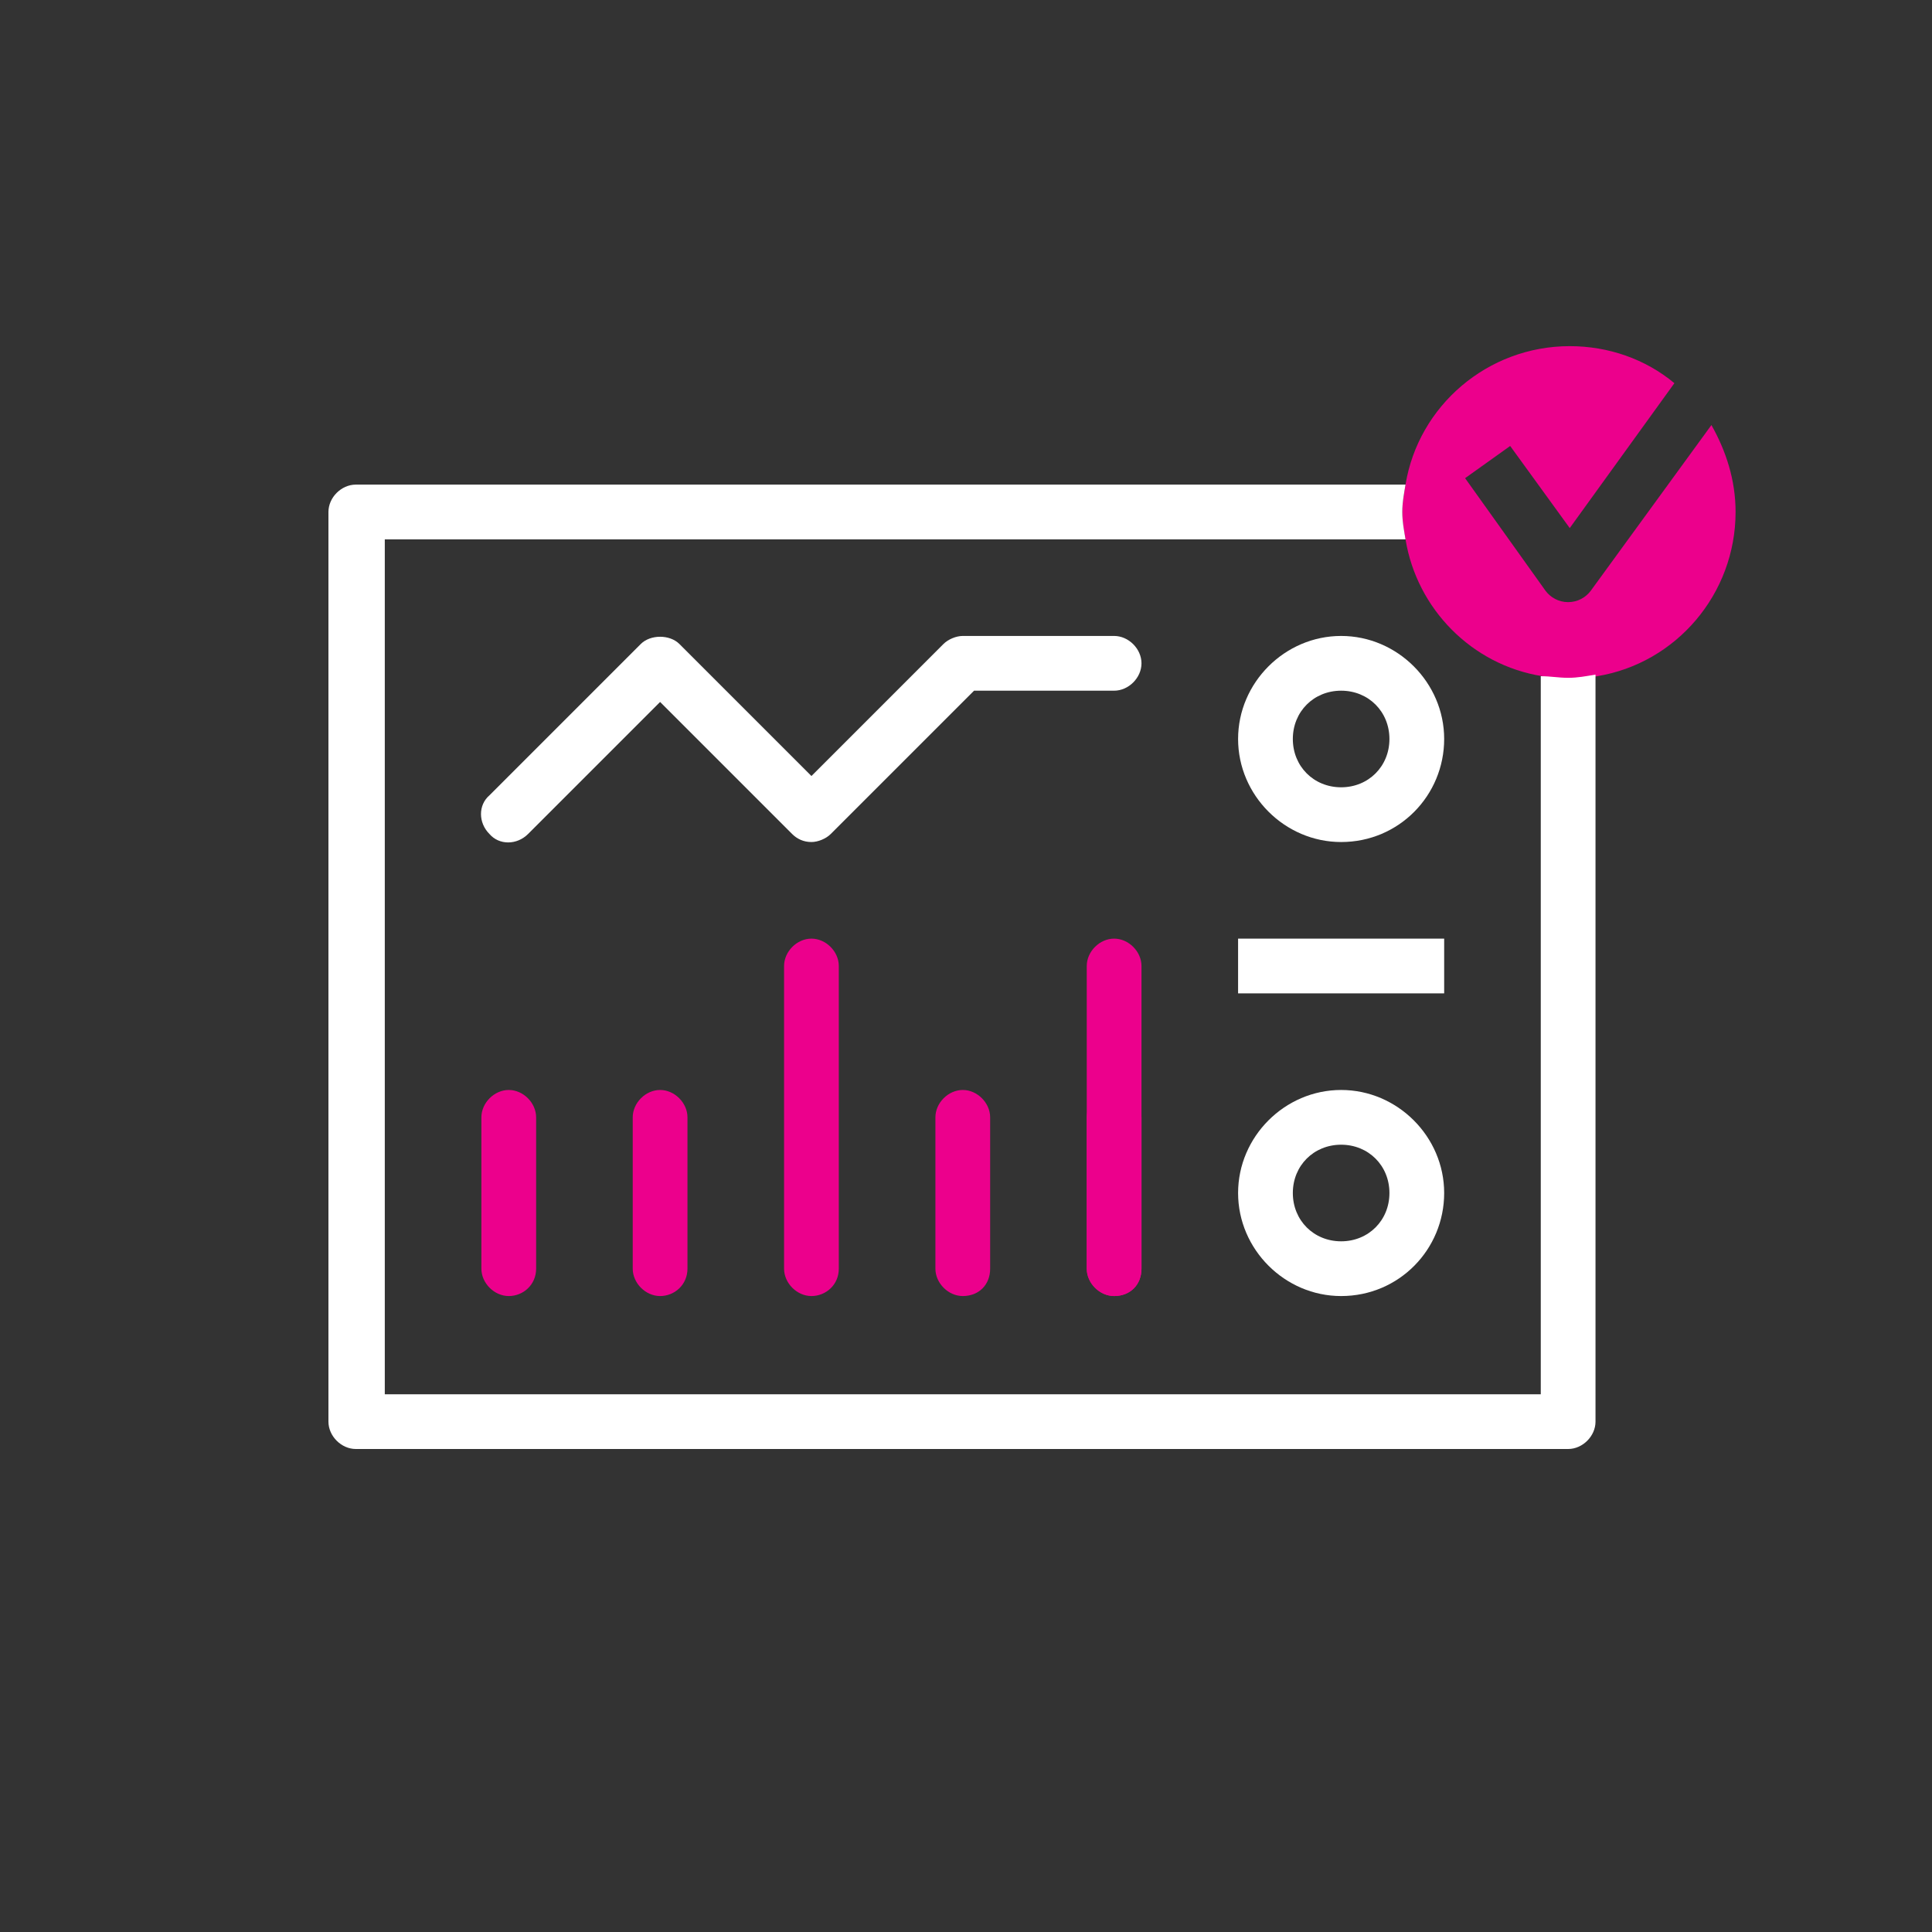
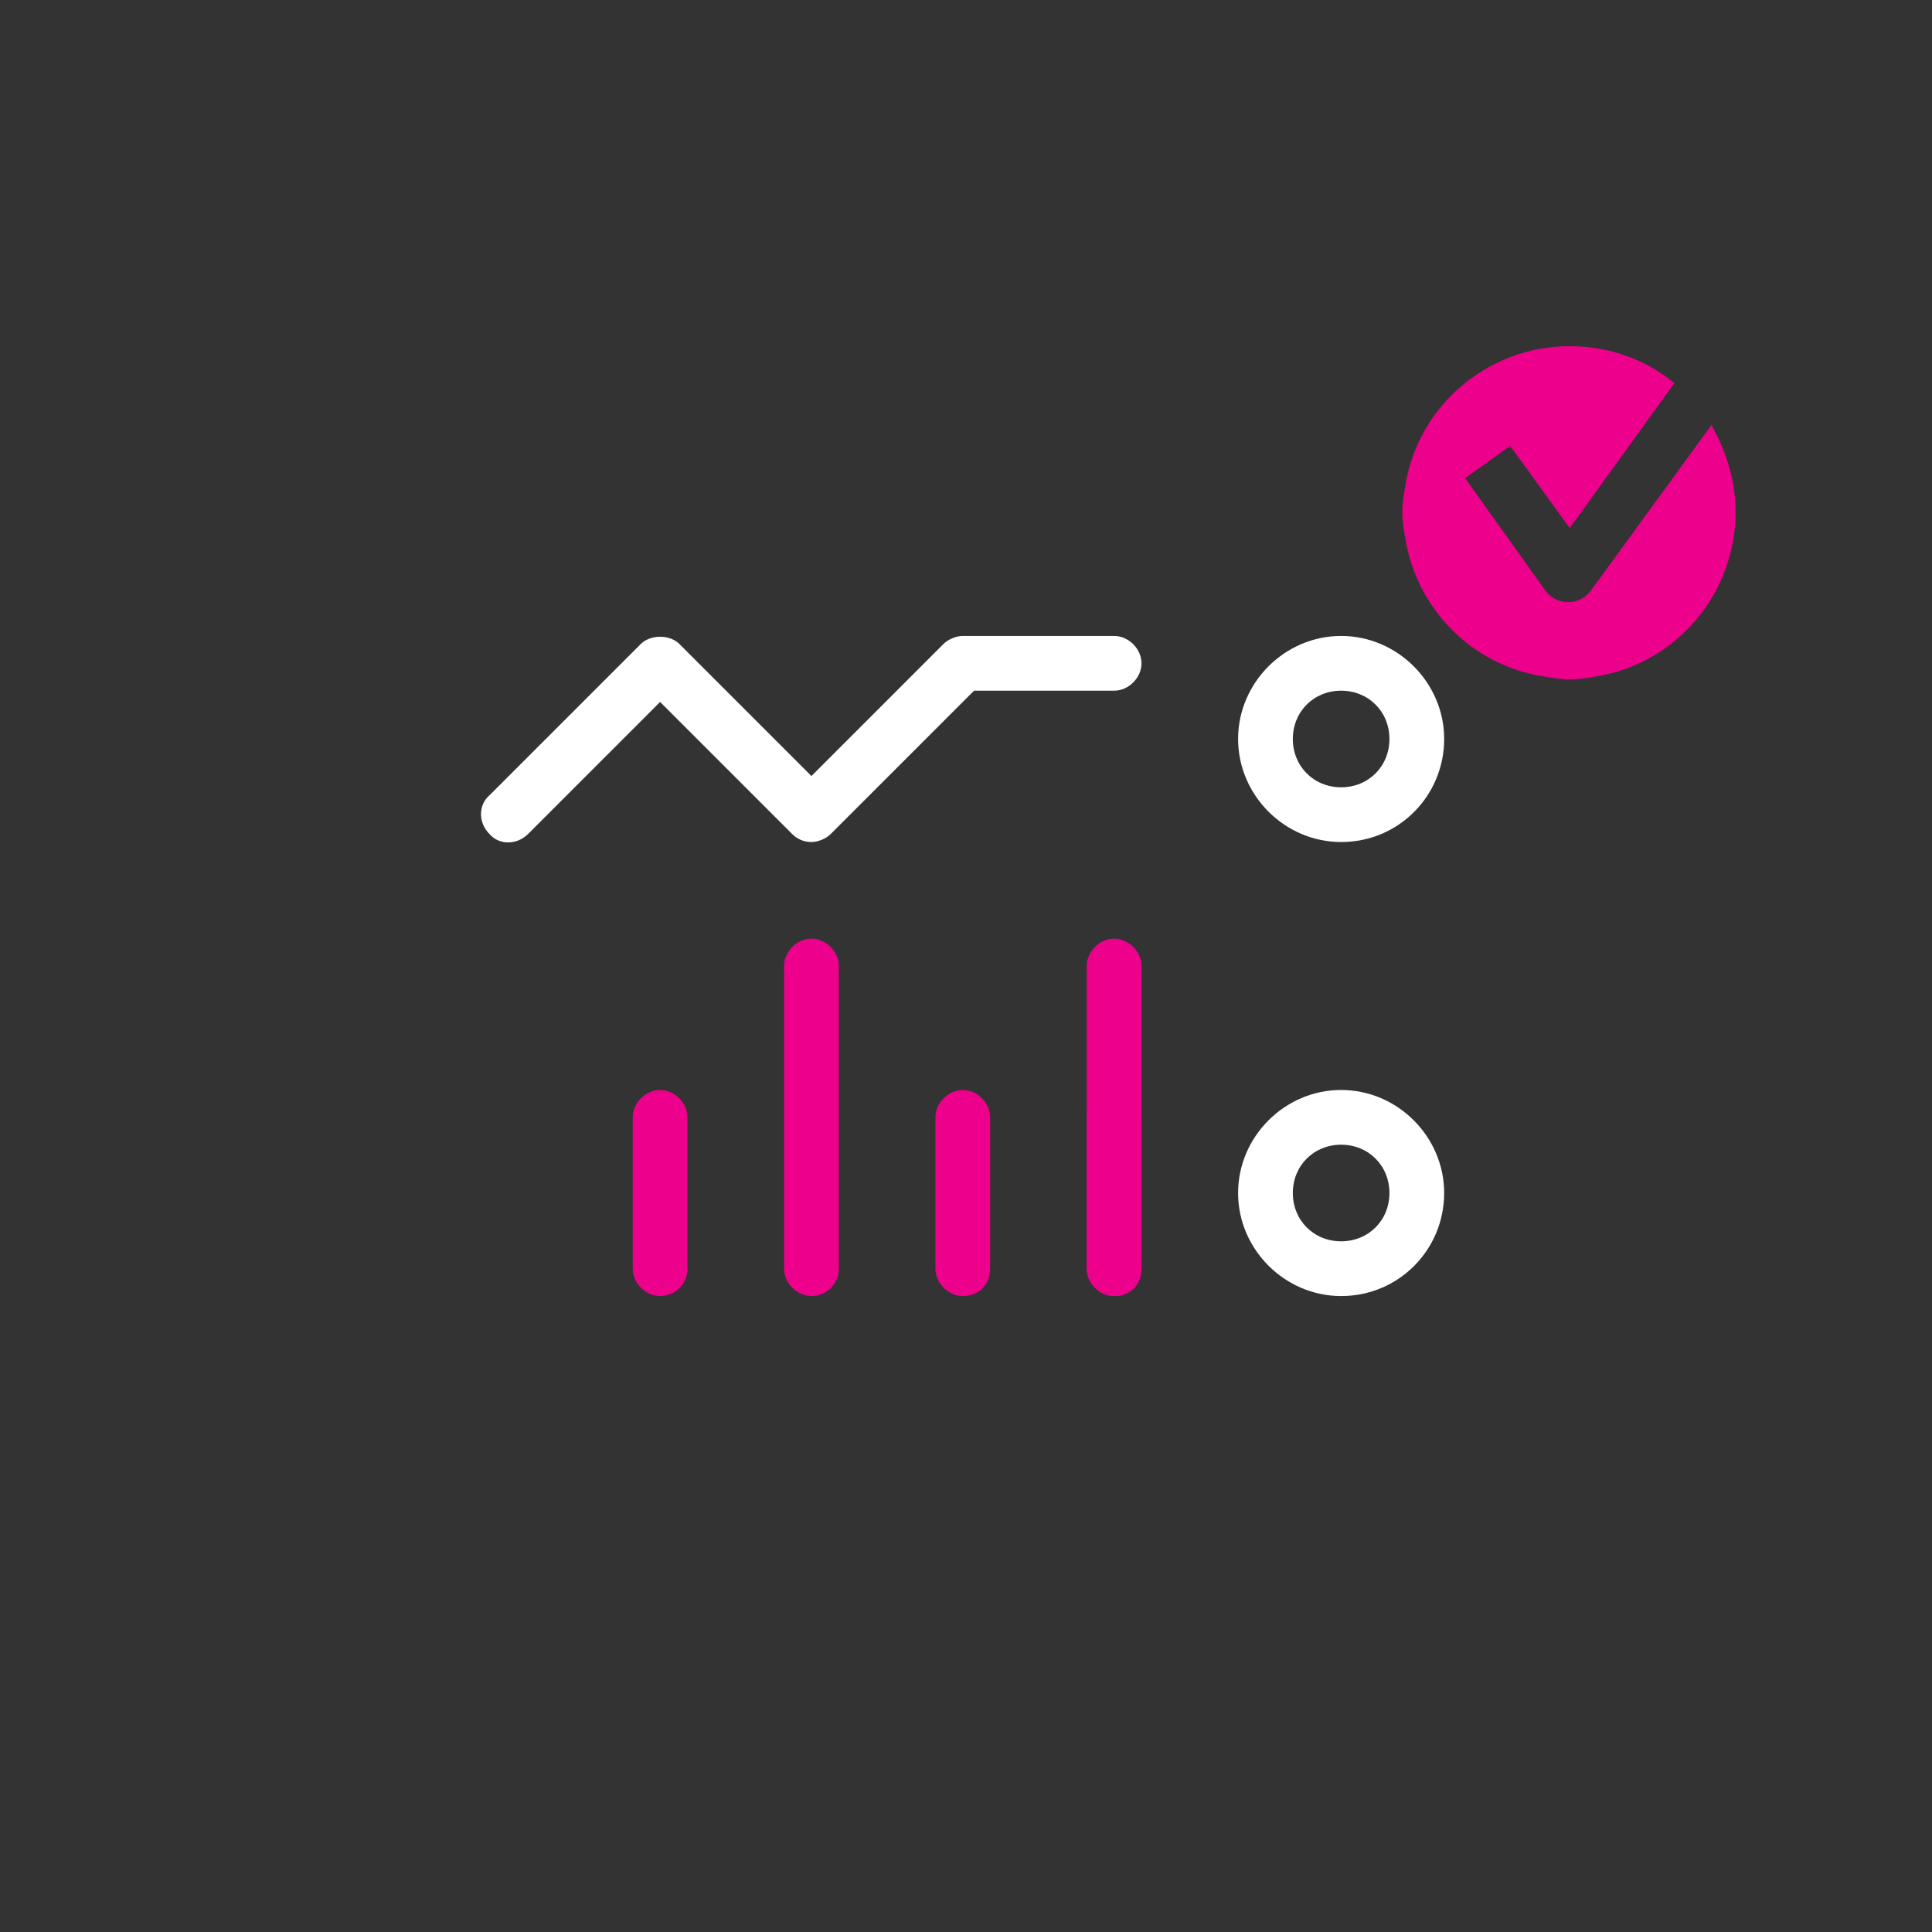
<svg xmlns="http://www.w3.org/2000/svg" version="1.1" id="Existing_Pages" x="0px" y="0px" viewBox="0 0 120 120" style="enable-background:new 0 0 120 120;" xml:space="preserve">
  <rect x="0" y="0" width="120" height="120" fill="#333333" stroke="none" />
  <style type="text/css">
	.st0{fill:#EC008C;}
	.st1{fill:#FFFFFF;}
	.st2{fill:none;}
</style>
  <g id="Quality_Intelligence">
    <path class="st0" d="M59.8,80.5c-0.9,0-1.7-0.8-1.7-1.7v-9.4c0-0.9,0.8-1.7,1.7-1.7s1.7,0.8,1.7,1.7v9.4   C61.5,79.8,60.8,80.5,59.8,80.5z" />
    <path class="st0" d="M69.2,80.5c-0.9,0-1.7-0.8-1.7-1.7v-9.4c0-0.9,0.8-1.7,1.7-1.7s1.7,0.8,1.7,1.7v9.4   C70.9,79.8,70.2,80.5,69.2,80.5z" />
    <path class="st0" d="M50.4,80.5c-0.9,0-1.7-0.8-1.7-1.7V60c0-0.9,0.8-1.7,1.7-1.7s1.7,0.8,1.7,1.7v18.8   C52.1,79.8,51.3,80.5,50.4,80.5z" />
    <path class="st0" d="M69.2,80.5c-0.9,0-1.7-0.8-1.7-1.7V60c0-0.9,0.8-1.7,1.7-1.7s1.7,0.8,1.7,1.7v18.8   C70.9,79.8,70.2,80.5,69.2,80.5z" />
    <path class="st0" d="M41,80.5c-0.9,0-1.7-0.8-1.7-1.7v-9.4c0-0.9,0.8-1.7,1.7-1.7s1.7,0.8,1.7,1.7v9.4C42.7,79.8,41.9,80.5,41,80.5   z" />
-     <path class="st0" d="M31.6,80.5c-0.9,0-1.7-0.8-1.7-1.7v-9.4c0-0.9,0.8-1.7,1.7-1.7c0.9,0,1.7,0.8,1.7,1.7v9.4   C33.3,79.8,32.5,80.5,31.6,80.5z" />
    <path class="st0" d="M98.8,36.7c-0.3,0.4-0.8,0.7-1.4,0.7l0,0c-0.6,0-1.1-0.3-1.4-0.7l-5-7l2.8-2l3.7,5.1l6.5-9   c-1.8-1.5-4.1-2.3-6.5-2.3c-5.1,0-9.4,3.7-10.2,8.6c-0.1,0.6-0.2,1.1-0.2,1.7c0,0.6,0.1,1.2,0.2,1.7c0.7,4.3,4.1,7.8,8.5,8.5   c0.6,0.1,1.1,0.2,1.7,0.2s1.2-0.1,1.7-0.2c4.9-0.8,8.6-5.1,8.6-10.2c0-2-0.6-3.8-1.5-5.4L98.8,36.7L98.8,36.7z" />
  </g>
  <path class="st1" d="M50.4,52.3c-0.5,0-0.9-0.2-1.2-0.5L41,43.6l-8.2,8.2c-0.7,0.7-1.8,0.7-2.4,0c-0.7-0.7-0.7-1.8,0-2.4l9.4-9.4  c0.6-0.6,1.8-0.6,2.4,0l8.2,8.2l8.2-8.2c0.3-0.3,0.8-0.5,1.2-0.5h9.4c0.9,0,1.7,0.8,1.7,1.7s-0.8,1.7-1.7,1.7h-8.7l-8.9,8.9  C51.3,52.1,50.8,52.3,50.4,52.3L50.4,52.3z" />
-   <rect x="76.9" y="58.3" class="st1" width="12.8" height="3.4" />
  <path class="st2" d="M23.9,86.5h71.9V41.9c-4.3-0.7-7.8-4.1-8.5-8.5H23.9V86.5z" />
-   <path class="st1" d="M95.7,42v44.6H23.9V33.5h63.4c-0.1-0.6-0.2-1.1-0.2-1.7s0.1-1.1,0.2-1.7H22.1c-0.9,0-1.7,0.8-1.7,1.7v56.5  c0,0.9,0.8,1.7,1.7,1.7h75.3c0.9,0,1.7-0.8,1.7-1.7V41.9c-0.6,0.1-1.1,0.2-1.7,0.2S96.3,42,95.7,42L95.7,42z" />
  <path class="st1" d="M83.3,52.3c-3.5,0-6.4-2.9-6.4-6.4s2.9-6.4,6.4-6.4s6.4,2.9,6.4,6.4S86.9,52.3,83.3,52.3z M83.3,42.9  c-1.7,0-3,1.3-3,3s1.3,3,3,3s3-1.3,3-3S85,42.9,83.3,42.9z" />
  <path class="st1" d="M83.3,80.5c-3.5,0-6.4-2.9-6.4-6.4s2.9-6.4,6.4-6.4s6.4,2.9,6.4,6.4S86.9,80.5,83.3,80.5z M83.3,71.1  c-1.7,0-3,1.3-3,3s1.3,3,3,3s3-1.3,3-3S85,71.1,83.3,71.1z" />
</svg>